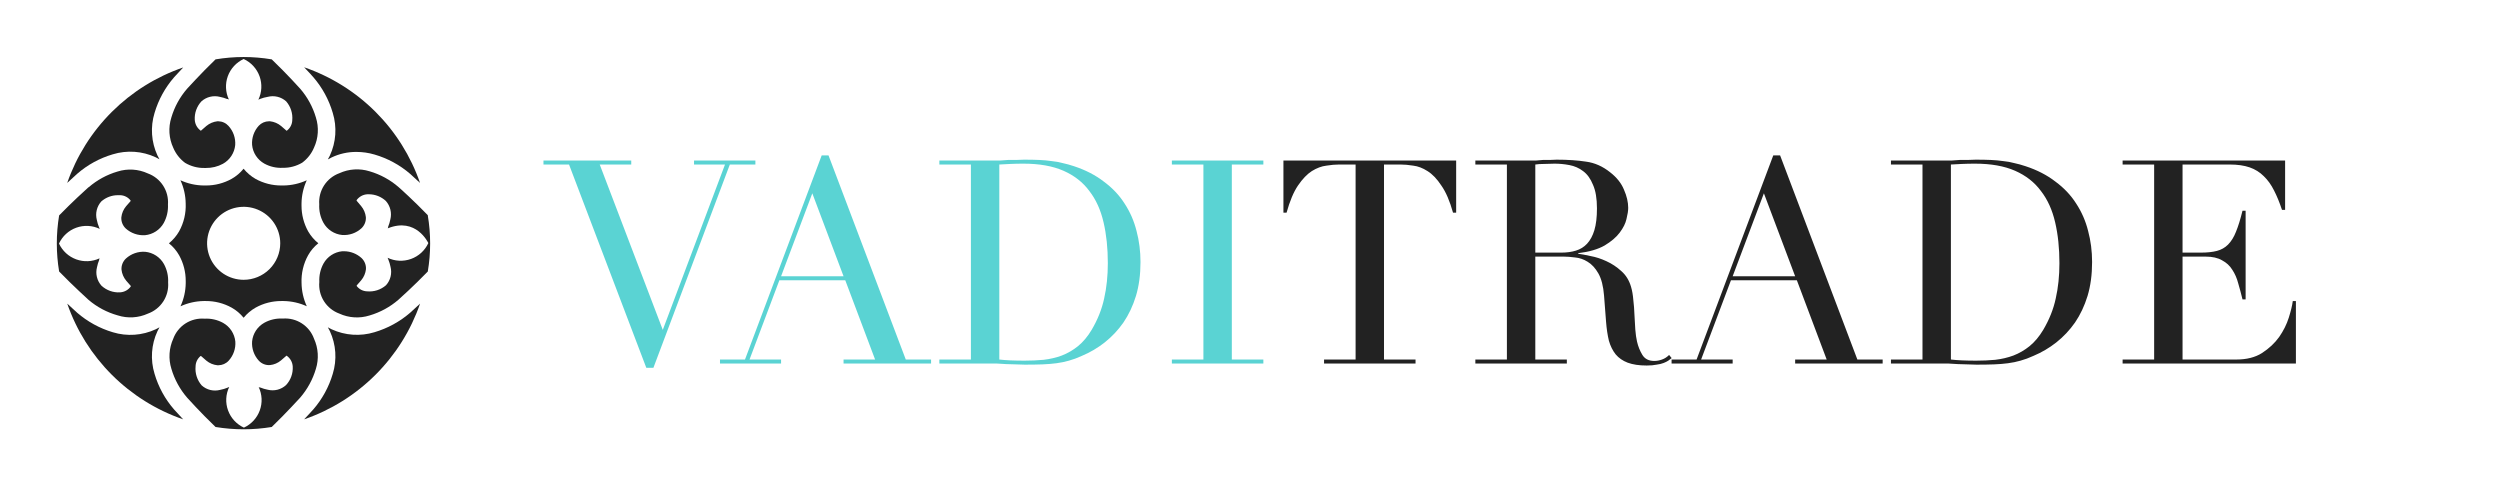
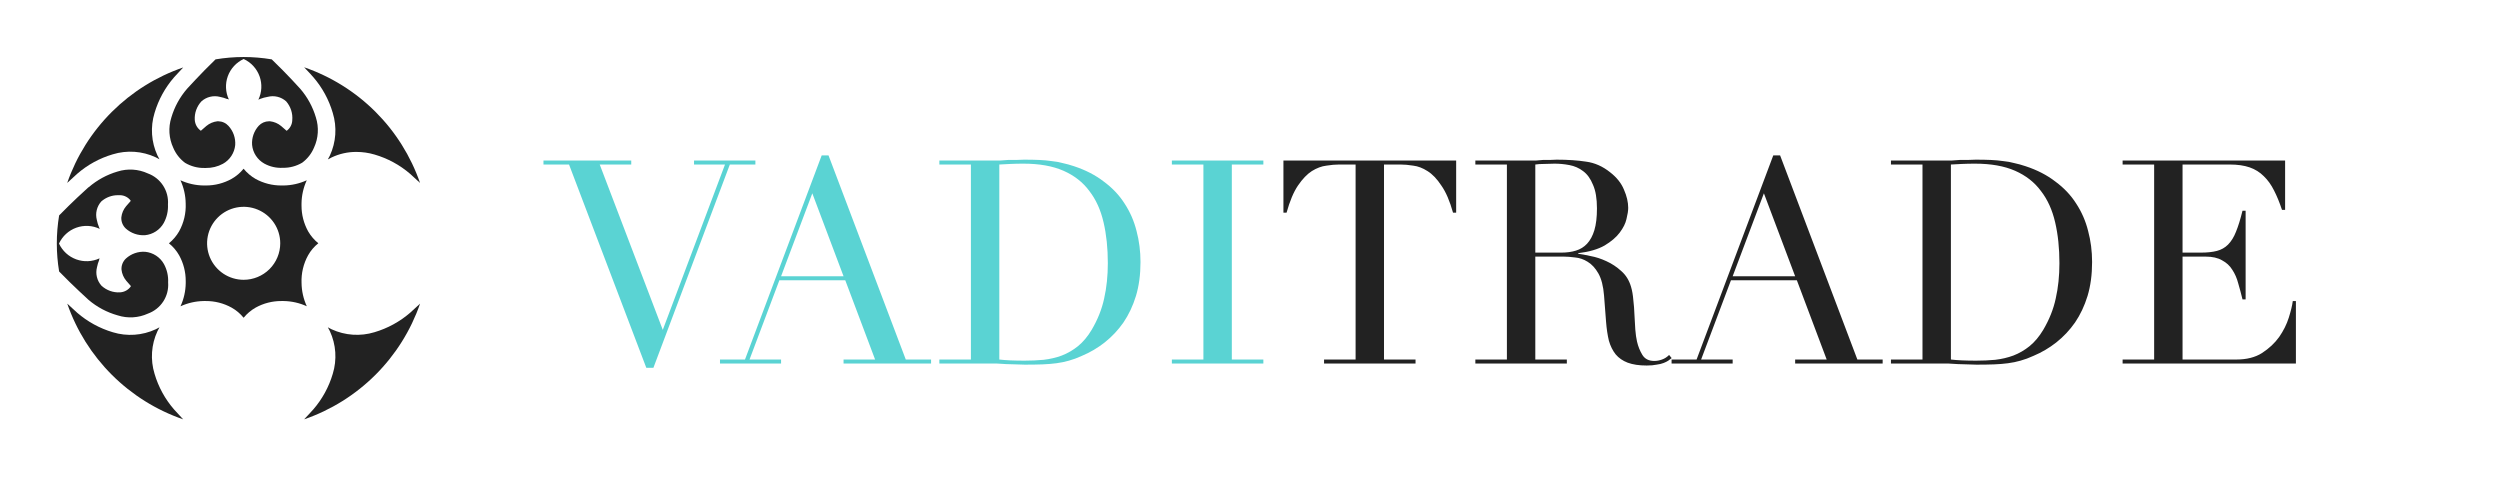
<svg xmlns="http://www.w3.org/2000/svg" width="196" height="38" viewBox="0 0 196 38" fill="none">
  <path d="M13.585 11.589C13.782 12.057 14.101 12.463 14.508 12.766C14.968 13.039 15.494 13.179 16.029 13.169H16.137C16.605 13.176 17.066 13.064 17.477 12.841C17.745 12.693 17.972 12.482 18.139 12.227C18.307 11.972 18.41 11.68 18.44 11.376C18.459 11.103 18.423 10.829 18.332 10.57C18.242 10.311 18.1 10.074 17.914 9.872C17.814 9.76 17.691 9.669 17.553 9.607C17.416 9.544 17.267 9.511 17.116 9.508H17.044C16.725 9.544 16.423 9.673 16.177 9.878L15.77 10.232L15.747 10.252L15.73 10.239C15.596 10.142 15.485 10.016 15.405 9.871C15.326 9.726 15.28 9.565 15.27 9.4C15.254 9.135 15.292 8.869 15.382 8.619C15.472 8.369 15.612 8.14 15.793 7.945C15.986 7.772 16.22 7.649 16.473 7.588C16.725 7.527 16.989 7.529 17.241 7.594C17.437 7.632 17.628 7.689 17.813 7.764H17.849L17.944 7.801C17.81 7.516 17.734 7.208 17.72 6.894C17.706 6.581 17.754 6.267 17.862 5.972C17.969 5.677 18.135 5.406 18.348 5.175C18.561 4.943 18.818 4.756 19.103 4.625C19.391 4.757 19.649 4.945 19.863 5.178C20.076 5.41 20.242 5.683 20.349 5.98C20.456 6.277 20.503 6.592 20.487 6.908C20.471 7.223 20.393 7.532 20.256 7.817L20.394 7.755C20.585 7.681 20.783 7.627 20.985 7.594C21.237 7.528 21.501 7.526 21.754 7.587C22.007 7.648 22.24 7.771 22.434 7.945C22.61 8.148 22.744 8.384 22.826 8.64C22.908 8.896 22.938 9.165 22.913 9.433C22.908 9.589 22.867 9.743 22.795 9.882C22.723 10.022 22.621 10.143 22.496 10.239L22.473 10.255L22.45 10.236L22.043 9.882C21.795 9.674 21.491 9.544 21.169 9.508H21.087C20.937 9.509 20.788 9.541 20.65 9.601C20.512 9.661 20.389 9.749 20.286 9.859C20.101 10.061 19.96 10.299 19.87 10.558C19.781 10.816 19.744 11.09 19.764 11.363C19.793 11.667 19.896 11.959 20.064 12.214C20.232 12.469 20.459 12.68 20.726 12.828C21.169 13.07 21.67 13.184 22.174 13.156C22.709 13.166 23.236 13.026 23.695 12.753C24.103 12.45 24.422 12.044 24.618 11.576C24.962 10.834 25.014 9.989 24.766 9.21C24.521 8.376 24.099 7.605 23.528 6.948C23.528 6.948 22.506 5.805 21.304 4.654C19.846 4.409 18.357 4.409 16.899 4.654C15.697 5.811 14.686 6.948 14.676 6.948C14.101 7.608 13.676 8.384 13.431 9.223C13.185 10.003 13.24 10.847 13.585 11.589Z" fill="#222222" />
  <path d="M24.158 18.138C23.815 17.519 23.636 16.823 23.639 16.116C23.639 16.063 23.639 16.007 23.639 15.955C23.647 15.325 23.787 14.705 24.05 14.133C23.476 14.395 22.854 14.534 22.224 14.542H22.063C21.355 14.546 20.659 14.369 20.039 14.028C19.679 13.821 19.36 13.55 19.097 13.228C18.837 13.55 18.518 13.82 18.157 14.024C17.539 14.367 16.842 14.546 16.134 14.542H15.973C15.342 14.534 14.72 14.395 14.147 14.133C14.41 14.705 14.55 15.326 14.558 15.955C14.59 16.716 14.412 17.471 14.042 18.138C13.836 18.496 13.565 18.814 13.244 19.075C13.567 19.334 13.838 19.652 14.042 20.012C14.385 20.63 14.563 21.325 14.561 22.031C14.561 22.084 14.561 22.14 14.561 22.192C14.553 22.821 14.414 23.442 14.15 24.014C14.723 23.751 15.346 23.61 15.976 23.601H16.131C16.841 23.596 17.54 23.775 18.161 24.119C18.521 24.322 18.84 24.591 19.1 24.912C19.362 24.591 19.682 24.321 20.043 24.116C20.662 23.774 21.358 23.597 22.066 23.601H22.227C22.858 23.609 23.48 23.748 24.053 24.011C23.79 23.439 23.65 22.818 23.642 22.189C23.61 21.429 23.789 20.674 24.158 20.009C24.361 19.648 24.633 19.33 24.956 19.072C24.635 18.812 24.365 18.495 24.158 18.138ZM19.1 21.936C18.533 21.936 17.979 21.767 17.508 21.453C17.037 21.138 16.67 20.691 16.453 20.168C16.237 19.645 16.18 19.07 16.291 18.515C16.402 17.96 16.676 17.451 17.077 17.051C17.478 16.651 17.989 16.379 18.545 16.269C19.101 16.158 19.678 16.215 20.201 16.432C20.725 16.649 21.173 17.015 21.488 17.486C21.803 17.956 21.971 18.509 21.971 19.075C21.97 19.834 21.667 20.562 21.129 21.099C20.59 21.635 19.861 21.936 19.1 21.936Z" fill="#222222" />
  <path d="M26.001 25.817C25.896 25.768 25.797 25.715 25.702 25.66C25.754 25.751 25.81 25.853 25.86 25.958C26.348 27.008 26.43 28.201 26.089 29.307C25.785 30.338 25.264 31.291 24.559 32.103L24.526 32.136C24.441 32.231 24.198 32.506 23.843 32.877C25.948 32.151 27.861 30.958 29.436 29.386C31.011 27.814 32.208 25.906 32.934 23.805C32.534 24.181 32.245 24.444 32.159 24.516C31.345 25.219 30.39 25.741 29.358 26.046C28.248 26.384 27.053 26.303 26.001 25.817Z" fill="#222222" />
  <path d="M12.117 29.307C11.777 28.201 11.859 27.008 12.347 25.958C12.396 25.853 12.449 25.755 12.505 25.66C12.409 25.715 12.311 25.768 12.206 25.817C11.154 26.305 9.958 26.388 8.849 26.05C7.818 25.744 6.864 25.222 6.051 24.519C6.005 24.48 5.703 24.191 5.272 23.805C5.999 25.905 7.195 27.814 8.769 29.385C10.344 30.957 12.255 32.151 14.361 32.877C13.953 32.444 13.684 32.146 13.648 32.103C12.942 31.292 12.42 30.338 12.117 29.307Z" fill="#222222" />
  <path d="M12.203 12.33C12.308 12.379 12.406 12.435 12.502 12.487C12.449 12.392 12.393 12.294 12.344 12.189C11.86 11.143 11.779 9.955 12.117 8.853C12.421 7.823 12.943 6.871 13.648 6.06C13.691 6.014 13.976 5.709 14.364 5.287C12.259 6.01 10.347 7.201 8.771 8.769C7.196 10.338 5.998 12.244 5.269 14.342C5.686 13.952 5.988 13.687 6.044 13.631C6.853 12.927 7.804 12.405 8.833 12.101C9.946 11.757 11.147 11.839 12.203 12.33Z" fill="#222222" />
  <path d="M24.559 6.044C25.265 6.86 25.787 7.817 26.089 8.853C26.43 9.959 26.348 11.152 25.86 12.202C25.81 12.307 25.754 12.405 25.702 12.5C25.797 12.448 25.896 12.392 26.001 12.343C26.607 12.054 27.27 11.906 27.942 11.911C28.421 11.911 28.898 11.979 29.358 12.114C30.387 12.413 31.34 12.929 32.153 13.628C32.199 13.667 32.501 13.956 32.931 14.342C32.204 12.242 31.009 10.334 29.434 8.763C27.86 7.192 25.948 5.999 23.843 5.274C24.221 5.673 24.5 5.962 24.556 6.044H24.559Z" fill="#222222" />
-   <path d="M33.545 16.876C32.432 15.726 31.364 14.765 31.246 14.667C30.589 14.097 29.816 13.676 28.98 13.431C28.198 13.185 27.353 13.238 26.608 13.579C26.115 13.758 25.694 14.094 25.409 14.534C25.124 14.974 24.99 15.495 25.029 16.017C25.001 16.52 25.115 17.021 25.357 17.463C25.506 17.729 25.717 17.955 25.973 18.123C26.229 18.29 26.521 18.393 26.825 18.423C27.099 18.443 27.373 18.407 27.633 18.317C27.892 18.227 28.13 18.086 28.333 17.902C28.453 17.79 28.547 17.653 28.608 17.5C28.669 17.348 28.695 17.184 28.684 17.02C28.648 16.702 28.519 16.401 28.313 16.155L27.958 15.735V15.716V15.69C28.055 15.556 28.181 15.446 28.326 15.366C28.47 15.287 28.631 15.241 28.796 15.231H28.937C29.425 15.237 29.893 15.424 30.251 15.755C30.423 15.95 30.545 16.183 30.607 16.436C30.668 16.688 30.666 16.952 30.602 17.204C30.565 17.398 30.508 17.588 30.432 17.771C30.433 17.784 30.433 17.797 30.432 17.81C30.422 17.841 30.411 17.872 30.399 17.902C32.626 17 33.572 19.039 33.581 19.059C33.449 19.345 33.261 19.603 33.028 19.816C32.795 20.029 32.522 20.194 32.225 20.301C31.927 20.408 31.612 20.455 31.296 20.44C30.98 20.424 30.671 20.345 30.386 20.209C30.409 20.265 30.438 20.327 30.445 20.347C30.521 20.531 30.578 20.722 30.616 20.917C30.681 21.168 30.683 21.432 30.622 21.684C30.561 21.936 30.438 22.169 30.264 22.362C30.061 22.539 29.824 22.672 29.568 22.755C29.311 22.837 29.041 22.866 28.773 22.841C28.616 22.835 28.462 22.795 28.322 22.723C28.183 22.651 28.061 22.549 27.965 22.425V22.402V22.379L28.32 21.972C28.526 21.726 28.654 21.426 28.691 21.107C28.701 20.943 28.675 20.779 28.614 20.627C28.553 20.475 28.459 20.337 28.339 20.226C27.966 19.889 27.482 19.701 26.98 19.698H26.832C26.528 19.728 26.235 19.831 25.98 19.998C25.724 20.165 25.513 20.392 25.364 20.658C25.122 21.1 25.008 21.601 25.035 22.104C24.985 22.632 25.112 23.161 25.395 23.61C25.678 24.059 26.103 24.402 26.602 24.585C27.346 24.927 28.192 24.98 28.973 24.732C29.809 24.488 30.582 24.066 31.24 23.496C31.351 23.398 32.422 22.438 33.539 21.287C33.784 19.833 33.784 18.347 33.539 16.892L33.545 16.876Z" fill="#222222" />
  <path d="M9.23 24.726C10.011 24.976 10.857 24.925 11.602 24.585C12.095 24.406 12.517 24.071 12.803 23.631C13.088 23.19 13.221 22.669 13.181 22.146C13.207 21.643 13.094 21.143 12.853 20.701C12.704 20.434 12.493 20.208 12.237 20.041C11.981 19.874 11.689 19.771 11.385 19.741C11.111 19.722 10.836 19.759 10.577 19.849C10.318 19.939 10.08 20.081 9.877 20.265C9.757 20.376 9.663 20.513 9.602 20.665C9.541 20.817 9.515 20.98 9.526 21.143C9.562 21.462 9.691 21.763 9.897 22.009C9.917 22.035 10.137 22.287 10.252 22.415V22.438V22.461C10.155 22.595 10.03 22.705 9.885 22.785C9.74 22.864 9.579 22.91 9.414 22.92C9.148 22.936 8.882 22.898 8.632 22.808C8.381 22.718 8.151 22.579 7.956 22.399C7.782 22.205 7.659 21.972 7.598 21.72C7.536 21.468 7.539 21.204 7.604 20.953C7.642 20.758 7.699 20.567 7.775 20.383V20.344C7.783 20.312 7.794 20.281 7.808 20.252C7.523 20.385 7.214 20.461 6.9 20.476C6.585 20.49 6.271 20.441 5.976 20.334C5.68 20.226 5.408 20.062 5.176 19.849C4.945 19.636 4.757 19.38 4.625 19.095C4.757 18.808 4.945 18.55 5.178 18.337C5.411 18.123 5.684 17.958 5.981 17.851C6.279 17.744 6.595 17.697 6.911 17.713C7.227 17.729 7.536 17.808 7.821 17.945C7.798 17.892 7.769 17.83 7.762 17.807C7.686 17.624 7.628 17.434 7.591 17.24C7.525 16.988 7.523 16.724 7.584 16.471C7.645 16.218 7.769 15.985 7.943 15.791C8.306 15.473 8.773 15.299 9.256 15.303C9.314 15.299 9.373 15.299 9.431 15.303C9.588 15.309 9.741 15.349 9.881 15.421C10.021 15.493 10.143 15.595 10.239 15.719V15.745V15.765C10.124 15.896 9.91 16.145 9.884 16.171C9.678 16.417 9.549 16.718 9.513 17.037C9.502 17.2 9.528 17.364 9.589 17.517C9.65 17.669 9.744 17.806 9.864 17.918C10.068 18.101 10.306 18.241 10.565 18.33C10.824 18.42 11.098 18.457 11.372 18.439C11.676 18.409 11.968 18.306 12.224 18.139C12.48 17.972 12.691 17.745 12.84 17.479C13.08 17.037 13.194 16.536 13.168 16.034C13.207 15.511 13.073 14.99 12.788 14.55C12.503 14.11 12.082 13.775 11.588 13.595C10.844 13.252 9.998 13.2 9.217 13.448C8.381 13.692 7.608 14.114 6.951 14.683H6.934C6.652 14.936 5.66 15.84 4.635 16.889C4.394 18.344 4.394 19.829 4.635 21.284C5.798 22.484 6.934 23.493 6.934 23.503C7.601 24.073 8.385 24.49 9.23 24.726Z" fill="#222222" />
-   <path d="M24.618 26.551C24.439 26.058 24.103 25.637 23.662 25.353C23.221 25.068 22.698 24.935 22.174 24.975C21.67 24.946 21.168 25.059 20.726 25.302C20.459 25.451 20.232 25.662 20.064 25.917C19.897 26.172 19.794 26.464 19.764 26.767C19.744 27.04 19.781 27.314 19.87 27.573C19.96 27.831 20.101 28.069 20.286 28.272C20.397 28.393 20.534 28.488 20.687 28.549C20.84 28.609 21.005 28.635 21.169 28.622C21.489 28.589 21.791 28.46 22.036 28.252L22.444 27.898L22.467 27.882L22.49 27.898C22.624 27.995 22.735 28.12 22.815 28.266C22.895 28.411 22.941 28.572 22.95 28.737C22.965 29.002 22.927 29.267 22.837 29.516C22.747 29.766 22.608 29.995 22.427 30.189C22.236 30.365 22.005 30.49 21.753 30.554C21.501 30.617 21.237 30.617 20.985 30.553C20.789 30.516 20.598 30.459 20.414 30.383C20.401 30.384 20.387 30.384 20.375 30.383C20.343 30.375 20.312 30.364 20.282 30.35C20.417 30.634 20.493 30.942 20.508 31.256C20.522 31.57 20.474 31.884 20.366 32.179C20.258 32.474 20.093 32.745 19.88 32.976C19.666 33.207 19.409 33.394 19.123 33.526C18.836 33.394 18.578 33.206 18.364 32.974C18.15 32.741 17.985 32.469 17.878 32.172C17.77 31.875 17.723 31.56 17.739 31.245C17.755 30.93 17.834 30.621 17.97 30.337L17.832 30.396C17.648 30.472 17.457 30.529 17.261 30.566C17.009 30.633 16.745 30.636 16.492 30.575C16.239 30.514 16.005 30.39 15.812 30.215C15.636 30.013 15.503 29.777 15.421 29.522C15.338 29.267 15.308 28.997 15.333 28.731C15.335 28.573 15.371 28.417 15.44 28.275C15.509 28.133 15.608 28.008 15.73 27.908H15.753L15.776 27.924L16.183 28.278C16.428 28.48 16.728 28.605 17.044 28.636H17.126C17.276 28.634 17.425 28.602 17.562 28.541C17.699 28.48 17.823 28.392 17.924 28.282C18.11 28.08 18.252 27.842 18.342 27.583C18.433 27.325 18.469 27.05 18.45 26.777C18.42 26.474 18.316 26.182 18.149 25.927C17.981 25.672 17.754 25.461 17.487 25.312C17.045 25.07 16.543 24.957 16.039 24.984C15.515 24.942 14.991 25.073 14.548 25.355C14.105 25.638 13.767 26.058 13.585 26.551C13.247 27.295 13.194 28.137 13.438 28.917C13.684 29.752 14.106 30.524 14.676 31.182C14.676 31.182 15.697 32.323 16.899 33.476C18.358 33.717 19.846 33.717 21.304 33.476C22.506 32.316 23.518 31.182 23.528 31.182C24.097 30.524 24.52 29.752 24.766 28.917C25.009 28.137 24.957 27.295 24.618 26.551Z" fill="#222222" />
  <path d="M42.608 12.585H49.49V12.898H47.018L51.962 25.862L56.84 12.898H54.412V12.585H59.223V12.898H57.219L51.227 28.835H50.67L44.612 12.898H42.608V12.585ZM63.685 15.155L61.236 21.66H66.135L63.685 15.155ZM56.447 28.187H58.407L64.421 12.182H64.955L71.013 28.187H72.996V28.5H66.135V28.187H68.608L66.269 21.973H61.102L58.763 28.187H61.236V28.5H56.447V28.187ZM78.346 28.187C78.598 28.217 78.888 28.239 79.215 28.254C79.556 28.269 79.927 28.276 80.328 28.276C80.833 28.276 81.331 28.254 81.82 28.209C82.325 28.15 82.8 28.038 83.246 27.874C83.706 27.695 84.129 27.449 84.516 27.137C84.916 26.809 85.273 26.384 85.585 25.862C86.06 25.058 86.386 24.238 86.565 23.404C86.757 22.554 86.854 21.63 86.854 20.632C86.854 19.454 86.743 18.389 86.52 17.435C86.297 16.467 85.926 15.647 85.406 14.976C84.901 14.291 84.226 13.762 83.38 13.389C82.533 13.017 81.486 12.831 80.239 12.831C79.868 12.831 79.526 12.838 79.215 12.853C78.917 12.868 78.628 12.883 78.346 12.898V28.187ZM73.646 28.187H76.119V12.898H73.646V12.585H77.789C77.997 12.585 78.205 12.585 78.413 12.585C78.621 12.57 78.828 12.555 79.036 12.54C79.244 12.54 79.452 12.54 79.66 12.54C79.868 12.525 80.076 12.518 80.284 12.518C80.729 12.518 81.122 12.525 81.464 12.54C81.82 12.555 82.147 12.585 82.444 12.629C82.756 12.659 83.046 12.711 83.313 12.786C83.595 12.845 83.892 12.927 84.204 13.032C85.109 13.33 85.889 13.732 86.542 14.239C87.21 14.731 87.752 15.304 88.168 15.96C88.599 16.616 88.91 17.331 89.104 18.106C89.311 18.881 89.415 19.693 89.415 20.542C89.415 21.526 89.296 22.413 89.059 23.202C88.821 23.977 88.495 24.67 88.079 25.281C87.663 25.877 87.173 26.399 86.609 26.846C86.06 27.278 85.466 27.628 84.827 27.896C84.471 28.06 84.129 28.187 83.803 28.276C83.491 28.366 83.164 28.433 82.823 28.478C82.496 28.522 82.132 28.552 81.731 28.567C81.331 28.582 80.87 28.589 80.35 28.589C80.128 28.589 79.89 28.582 79.638 28.567C79.385 28.567 79.133 28.56 78.88 28.545C78.628 28.53 78.376 28.515 78.123 28.5C77.885 28.5 77.656 28.5 77.433 28.5H73.646V28.187ZM91.875 28.187H94.347V12.898H91.875V12.585H99.047V12.898H96.575V28.187H99.047V28.5H91.875V28.187Z" fill="#5AD3D3" />
  <path d="M103.806 28.187H106.279V12.898H104.987C104.69 12.898 104.355 12.927 103.985 12.987C103.613 13.032 103.235 13.173 102.849 13.412C102.477 13.65 102.114 14.03 101.757 14.552C101.415 15.058 101.119 15.766 100.866 16.675H100.621V12.585H114.163V16.675H113.918C113.665 15.766 113.361 15.058 113.005 14.552C112.663 14.03 112.3 13.65 111.914 13.412C111.542 13.173 111.171 13.032 110.8 12.987C110.429 12.927 110.095 12.898 109.798 12.898H108.506V28.187H110.978V28.5H103.806V28.187ZM120.368 19.805H122.417C122.833 19.805 123.212 19.753 123.553 19.648C123.895 19.544 124.184 19.365 124.422 19.112C124.674 18.843 124.867 18.486 125.001 18.039C125.134 17.592 125.201 17.026 125.201 16.34C125.201 15.565 125.098 14.947 124.889 14.485C124.697 14.008 124.437 13.65 124.11 13.412C123.798 13.173 123.442 13.017 123.041 12.942C122.655 12.868 122.269 12.831 121.882 12.831C121.615 12.831 121.341 12.838 121.058 12.853C120.791 12.853 120.561 12.868 120.368 12.898V19.805ZM115.668 28.187H118.141V12.898H115.668V12.585H119.9C120.078 12.585 120.257 12.585 120.435 12.585C120.613 12.57 120.791 12.555 120.969 12.54C121.147 12.54 121.326 12.54 121.504 12.54C121.682 12.525 121.86 12.518 122.038 12.518C122.915 12.518 123.687 12.57 124.355 12.674C125.023 12.764 125.647 13.039 126.226 13.501C126.746 13.903 127.109 14.358 127.317 14.865C127.54 15.371 127.651 15.848 127.651 16.295C127.651 16.519 127.607 16.809 127.517 17.167C127.443 17.51 127.265 17.867 126.983 18.24C126.716 18.598 126.323 18.933 125.802 19.246C125.283 19.544 124.592 19.745 123.731 19.849V19.894C123.969 19.924 124.288 19.983 124.689 20.073C125.105 20.147 125.521 20.282 125.936 20.475C126.367 20.669 126.76 20.93 127.117 21.258C127.473 21.571 127.726 21.98 127.874 22.487C127.963 22.785 128.022 23.128 128.052 23.515C128.097 23.888 128.127 24.275 128.141 24.678C128.171 25.08 128.193 25.467 128.208 25.84C128.238 26.213 128.283 26.526 128.342 26.779C128.431 27.166 128.572 27.517 128.765 27.829C128.958 28.142 129.27 28.299 129.7 28.299C129.893 28.299 130.094 28.262 130.302 28.187C130.51 28.113 130.695 27.993 130.858 27.829L131.059 28.075C130.985 28.135 130.896 28.202 130.792 28.276C130.702 28.336 130.584 28.396 130.435 28.455C130.287 28.515 130.101 28.56 129.878 28.589C129.671 28.634 129.411 28.657 129.099 28.657C128.505 28.657 128.007 28.582 127.607 28.433C127.221 28.284 126.909 28.068 126.671 27.785C126.434 27.487 126.256 27.129 126.137 26.712C126.033 26.28 125.958 25.78 125.914 25.214L125.758 23.18C125.699 22.435 125.55 21.854 125.312 21.436C125.075 21.019 124.793 20.714 124.466 20.52C124.154 20.326 123.828 20.215 123.486 20.185C123.145 20.14 122.848 20.118 122.595 20.118H120.368V28.187H122.84V28.5H115.668V28.187ZM138.29 15.155L135.84 21.66H140.74L138.29 15.155ZM131.052 28.187H133.012L139.025 12.182H139.56L145.618 28.187H147.6V28.5H140.74V28.187H143.212L140.874 21.973H135.707L133.368 28.187H135.84V28.5H131.052V28.187ZM152.951 28.187C153.203 28.217 153.492 28.239 153.819 28.254C154.161 28.269 154.532 28.276 154.933 28.276C155.438 28.276 155.935 28.254 156.425 28.209C156.93 28.15 157.405 28.038 157.851 27.874C158.311 27.695 158.734 27.449 159.12 27.137C159.521 26.809 159.877 26.384 160.189 25.862C160.664 25.058 160.991 24.238 161.169 23.404C161.363 22.554 161.459 21.63 161.459 20.632C161.459 19.454 161.347 18.389 161.125 17.435C160.902 16.467 160.531 15.647 160.011 14.976C159.506 14.291 158.831 13.762 157.984 13.389C157.138 13.017 156.091 12.831 154.844 12.831C154.472 12.831 154.131 12.838 153.819 12.853C153.523 12.868 153.233 12.883 152.951 12.898V28.187ZM148.251 28.187H150.723V12.898H148.251V12.585H152.394C152.602 12.585 152.81 12.585 153.017 12.585C153.225 12.57 153.433 12.555 153.641 12.54C153.849 12.54 154.057 12.54 154.265 12.54C154.472 12.525 154.681 12.518 154.888 12.518C155.334 12.518 155.728 12.525 156.069 12.54C156.425 12.555 156.752 12.585 157.049 12.629C157.361 12.659 157.65 12.711 157.917 12.786C158.2 12.845 158.497 12.927 158.808 13.032C159.714 13.33 160.494 13.732 161.147 14.239C161.815 14.731 162.357 15.304 162.773 15.96C163.203 16.616 163.515 17.331 163.708 18.106C163.916 18.881 164.02 19.693 164.02 20.542C164.02 21.526 163.902 22.413 163.664 23.202C163.426 23.977 163.1 24.67 162.684 25.281C162.268 25.877 161.778 26.399 161.214 26.846C160.664 27.278 160.071 27.628 159.432 27.896C159.076 28.06 158.734 28.187 158.407 28.276C158.096 28.366 157.769 28.433 157.427 28.478C157.101 28.522 156.737 28.552 156.336 28.567C155.935 28.582 155.475 28.589 154.955 28.589C154.732 28.589 154.495 28.582 154.242 28.567C153.99 28.567 153.737 28.56 153.485 28.545C153.233 28.53 152.98 28.515 152.728 28.5C152.49 28.5 152.26 28.5 152.037 28.5H148.251V28.187ZM166.413 28.187H168.885V12.898H166.413V12.585H179.153V16.452H178.908C178.715 15.871 178.507 15.364 178.284 14.932C178.061 14.485 177.794 14.112 177.482 13.814C177.171 13.501 176.799 13.27 176.369 13.121C175.938 12.972 175.418 12.898 174.81 12.898H171.112V19.805H172.56C173.05 19.805 173.466 19.76 173.807 19.671C174.149 19.581 174.438 19.417 174.676 19.179C174.928 18.925 175.137 18.59 175.3 18.173C175.478 17.741 175.649 17.189 175.812 16.519H176.057V23.471H175.812C175.708 23.038 175.596 22.621 175.478 22.219C175.374 21.817 175.218 21.459 175.01 21.146C174.817 20.833 174.55 20.587 174.208 20.408C173.881 20.215 173.451 20.118 172.917 20.118H171.112V28.187H175.322C176.139 28.187 176.814 28.016 177.349 27.673C177.898 27.315 178.344 26.898 178.685 26.421C179.026 25.929 179.279 25.423 179.442 24.901C179.606 24.38 179.71 23.947 179.754 23.605H179.999V28.5H166.413V28.187Z" fill="#222222" />
</svg>